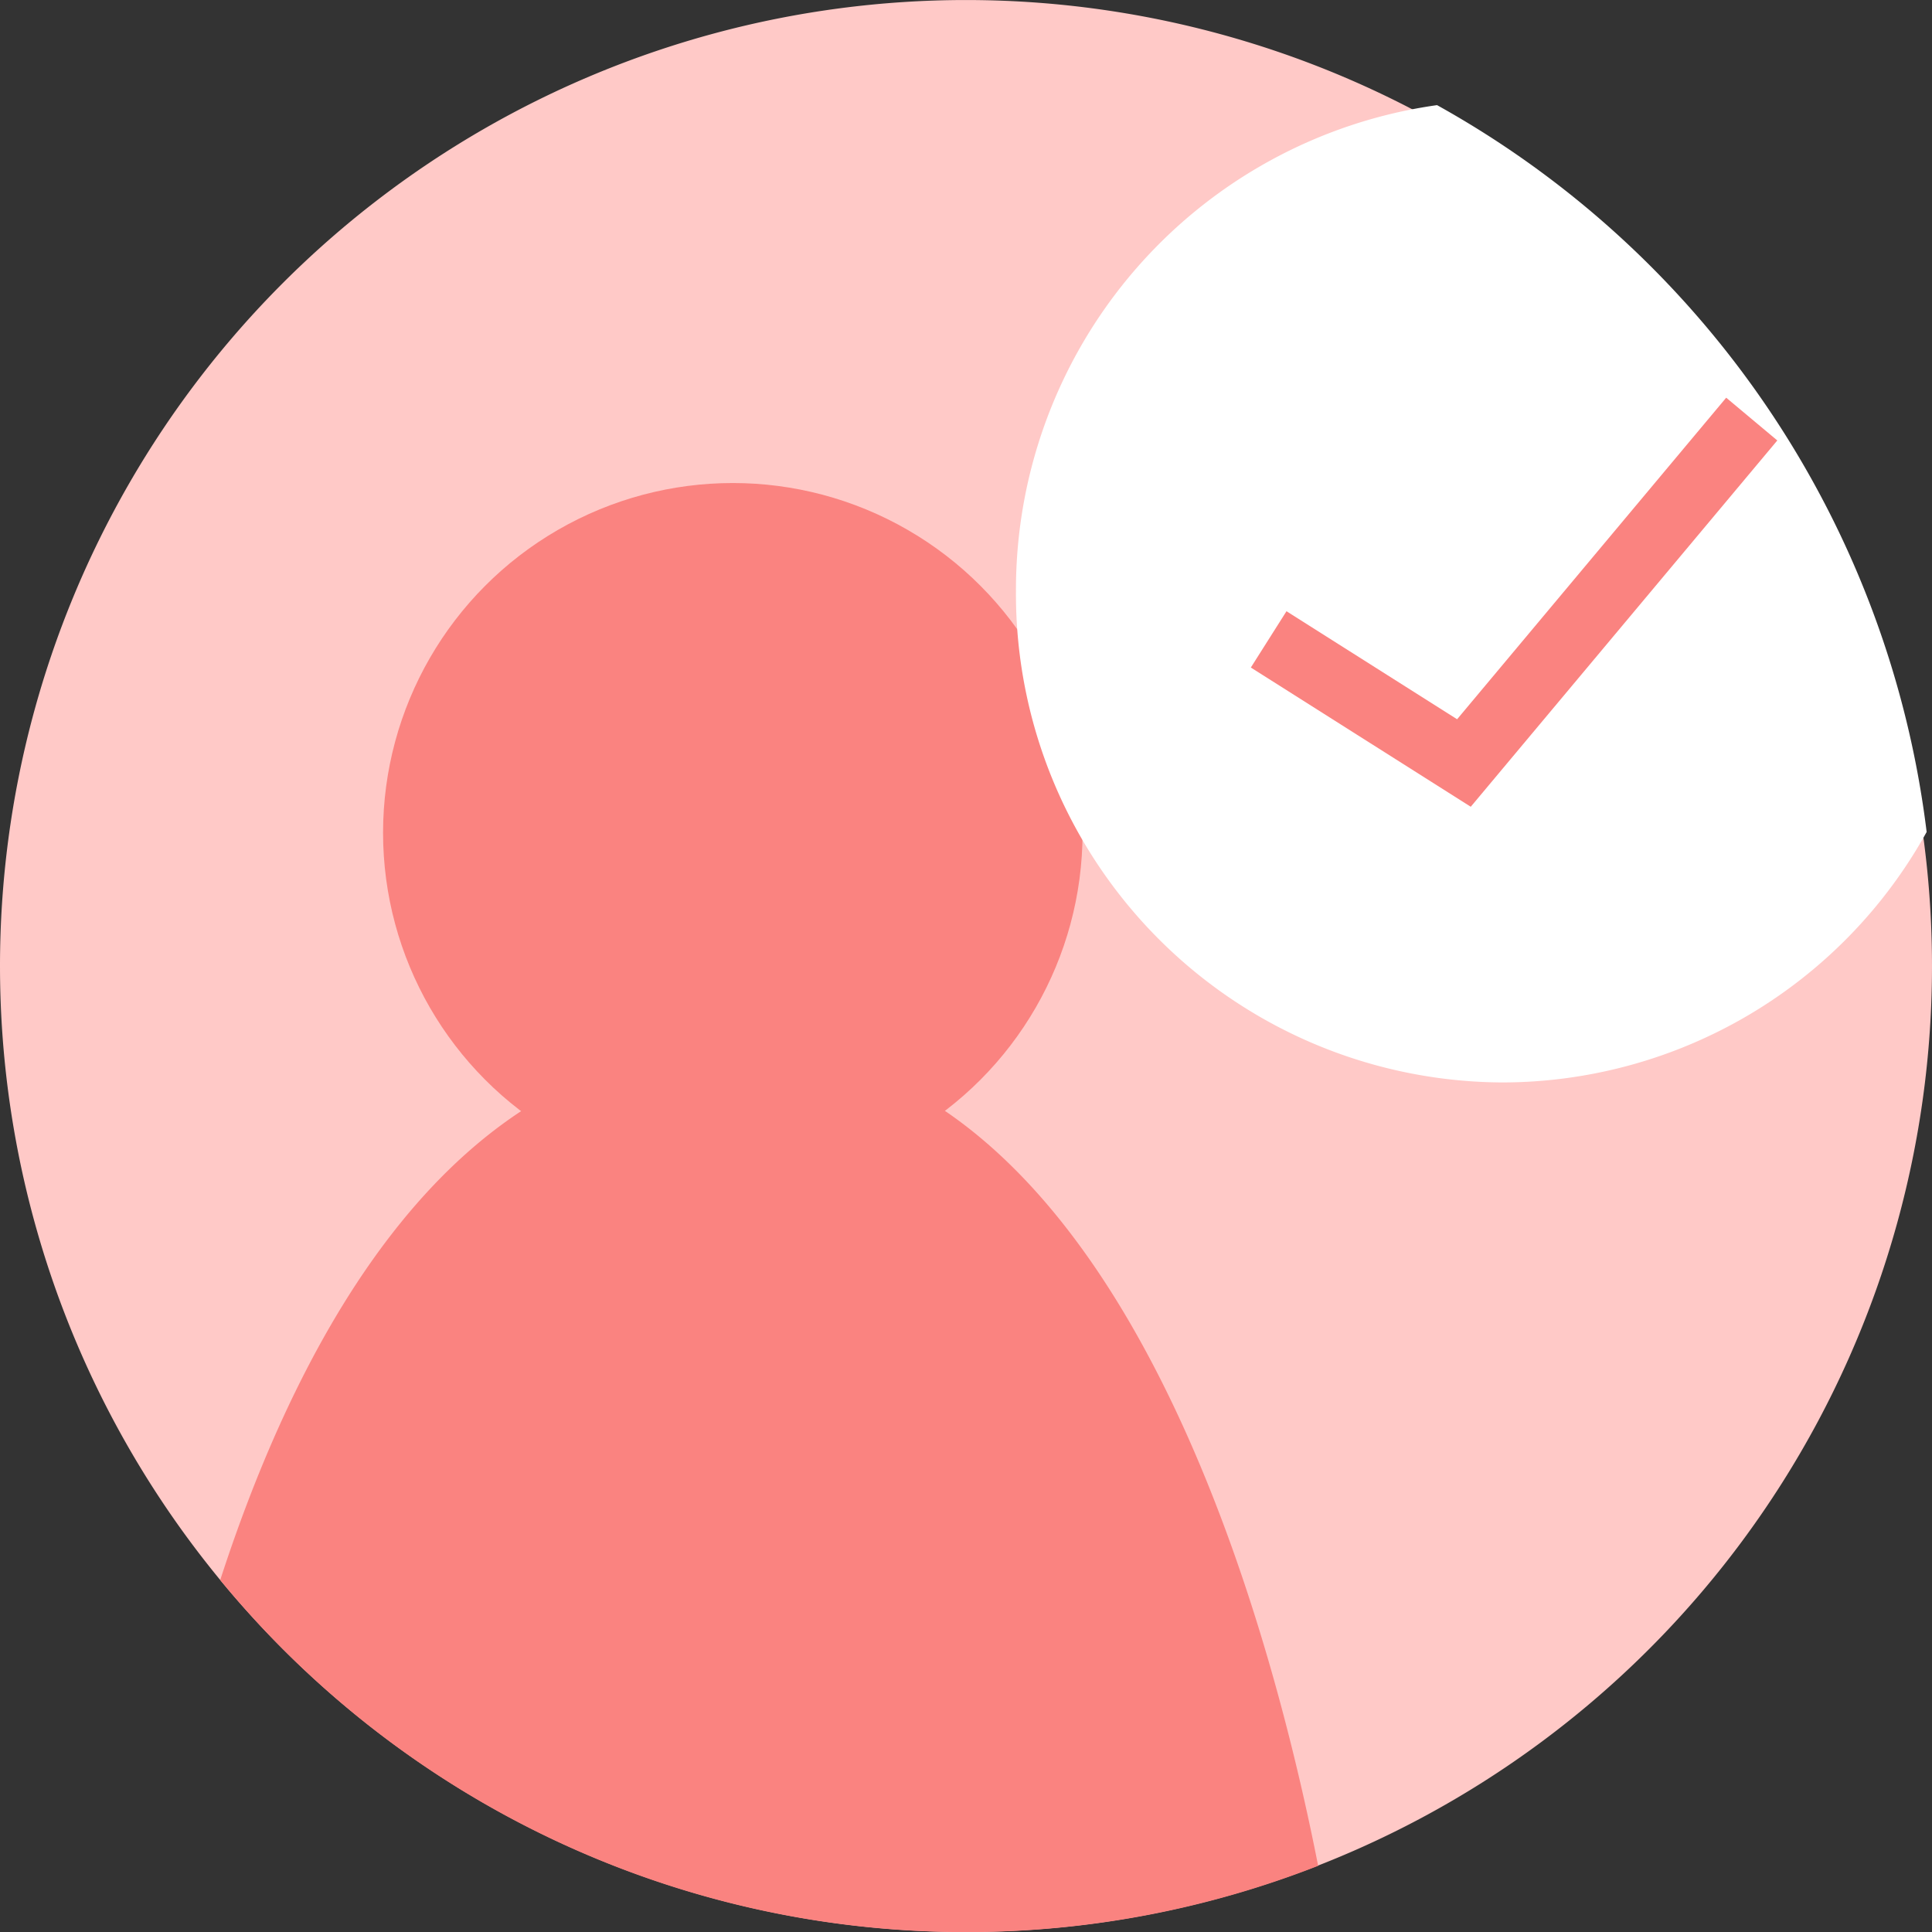
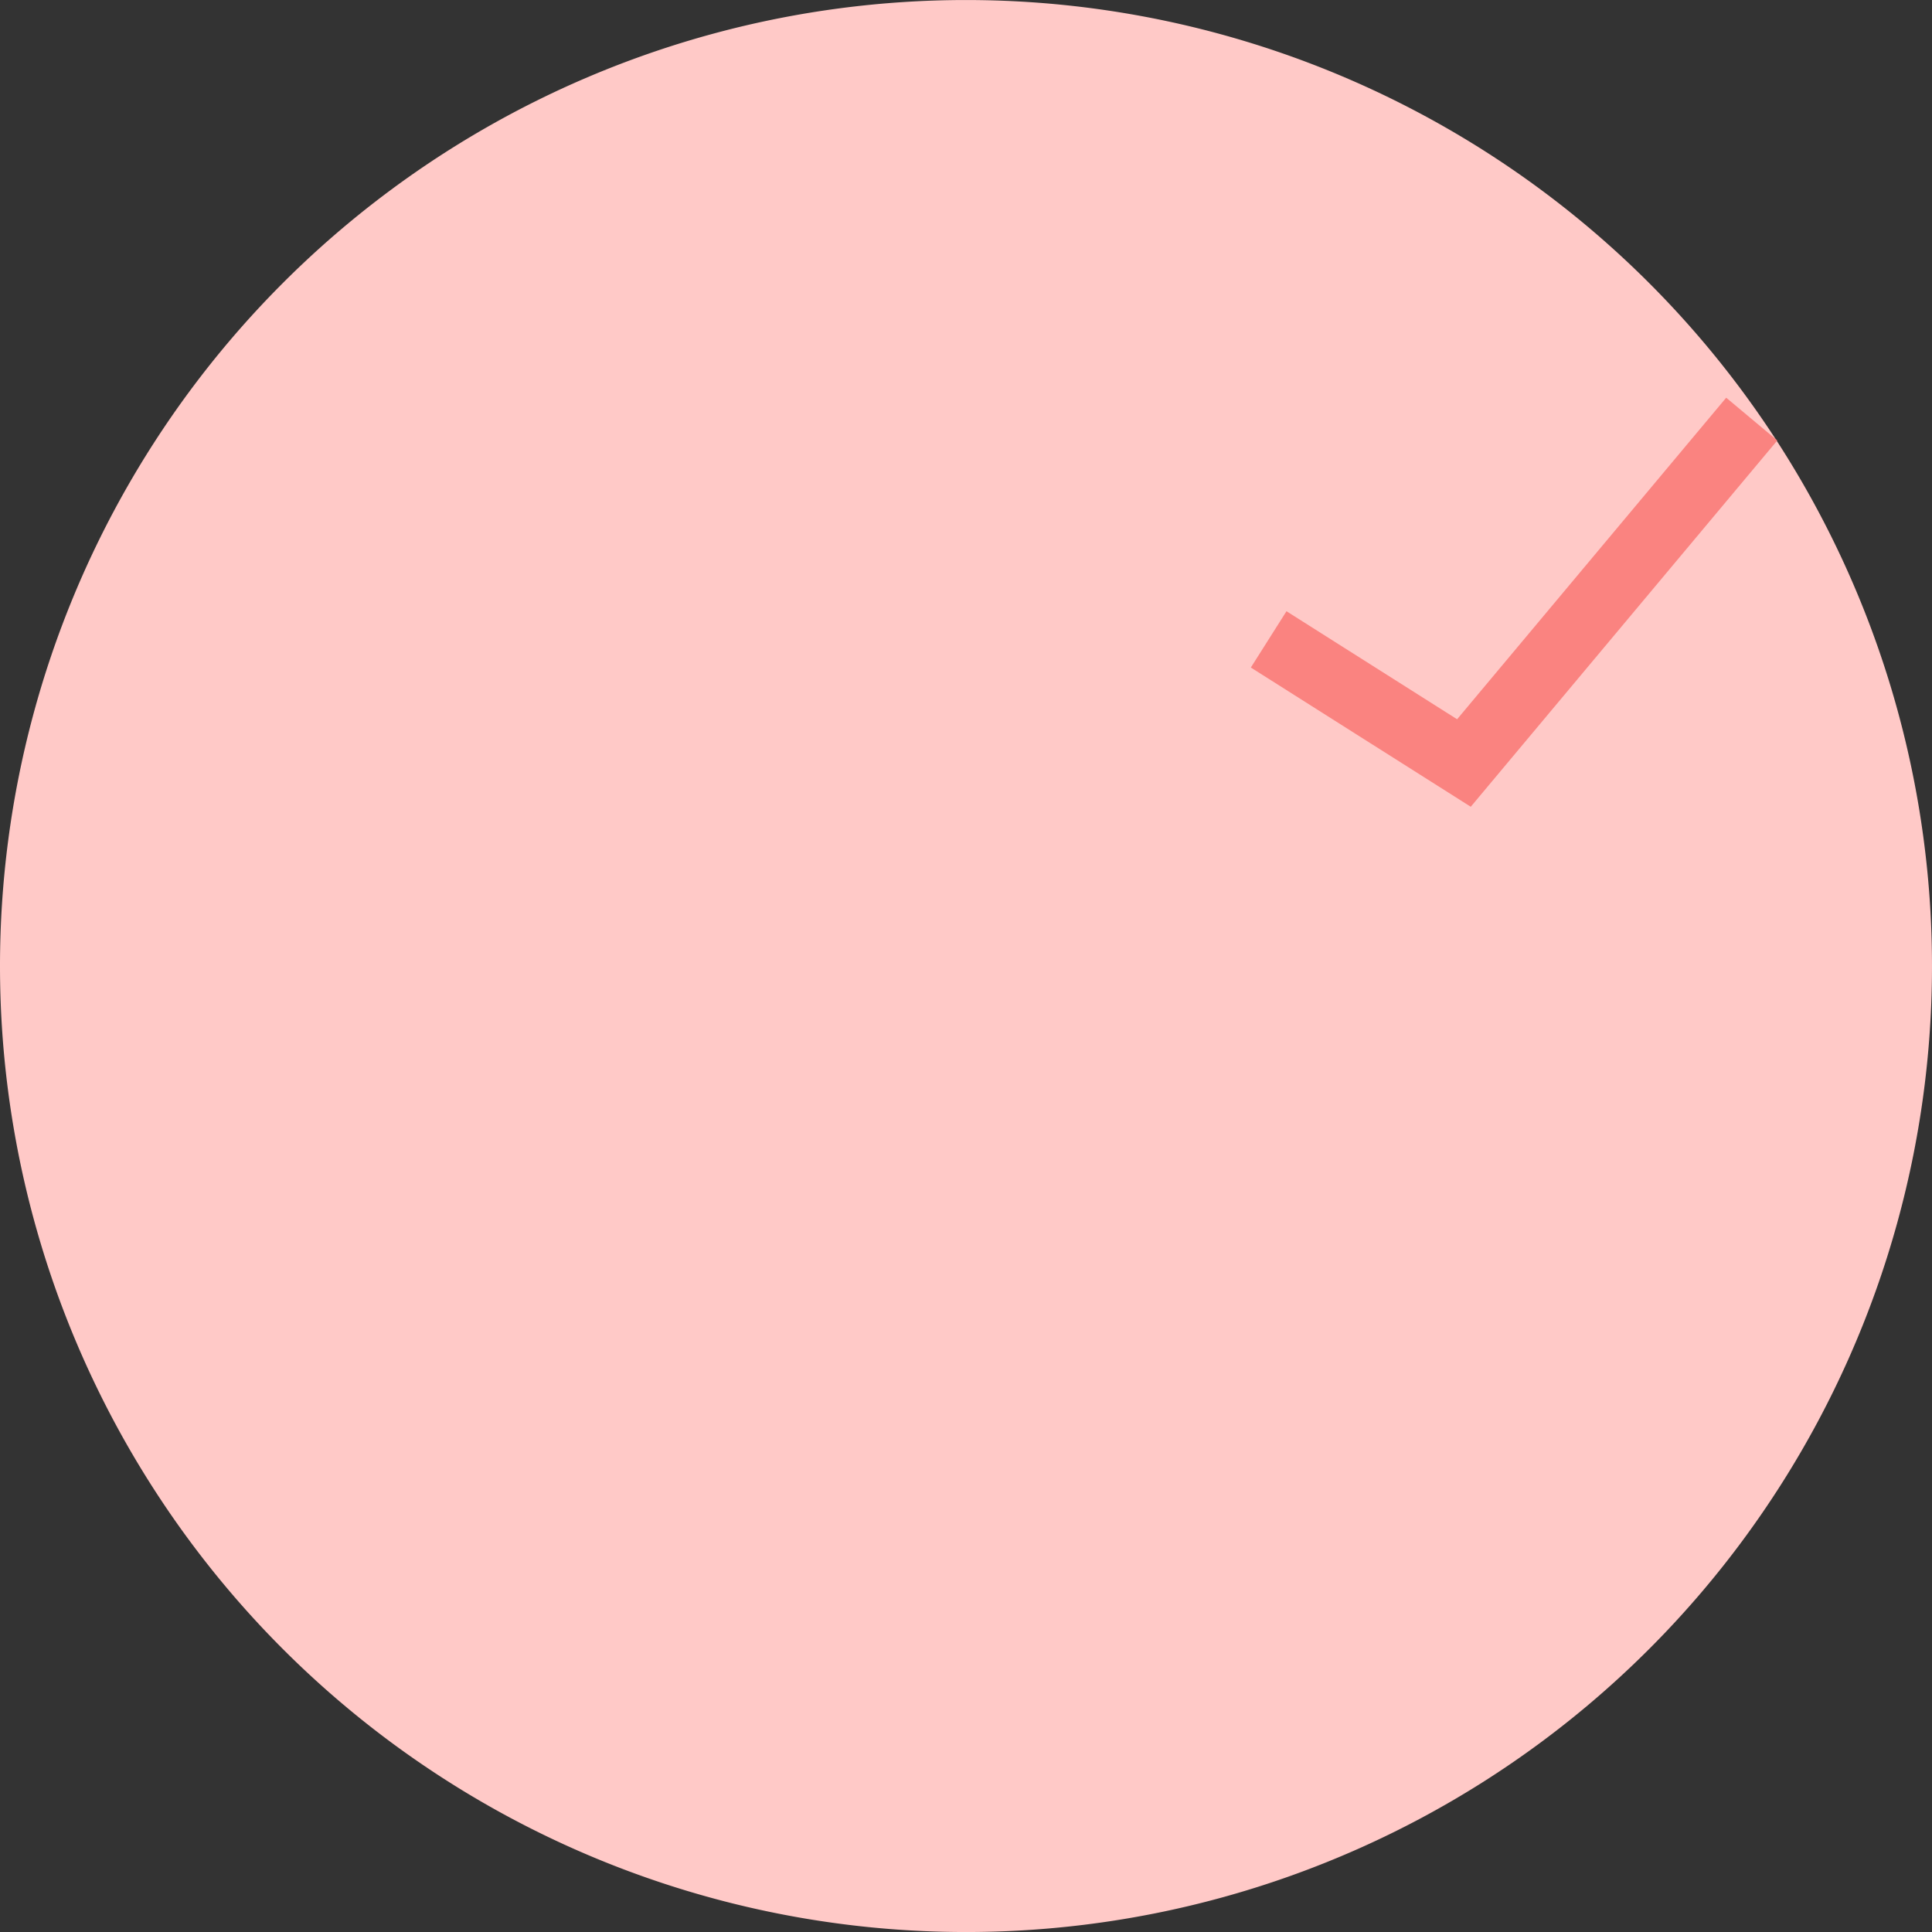
<svg xmlns="http://www.w3.org/2000/svg" width="70" height="70" viewBox="0 0 70 70">
  <rect x="0" y="0" width="70" height="70" fill="#333333" stroke="none" />
  <defs>
    <clipPath id="clip-path">
      <rect id="Rectangle_3629" data-name="Rectangle 3629" width="70" height="70" transform="translate(31.333 34)" fill="#fff" stroke="#707070" stroke-width="1" />
    </clipPath>
  </defs>
  <g id="Mask_Group_1724" data-name="Mask Group 1724" transform="translate(-31.333 -34)" clip-path="url(#clip-path)">
    <g id="users" transform="translate(-1716.857 -697.379)">
      <g id="Group_684" data-name="Group 684">
        <g id="user_management" data-name="user management" transform="translate(1426.552 213.621)">
          <path id="Path_471" data-name="Path 471" d="M35,0A35,35,0,1,1,0,35,35,35,0,0,1,35,0Z" transform="translate(321.638 517.759)" fill="#ffc9c7" />
-           <circle id="Ellipse_34" data-name="Ellipse 34" cx="12.672" cy="12.672" r="12.672" transform="translate(335.517 535.259)" fill="#fa8380" />
-           <path id="Intersection_23" data-name="Intersection 23" d="M-6198.487,739.746c2.946-9.07,8.388-18.936,18.158-19.354,14.023-.6,19.733,20.113,21.622,29.71a34.9,34.9,0,0,1-12.758,2.4,34.927,34.927,0,0,1-27.021-12.754Z" transform="translate(6528.104 -164.741)" fill="#fa8380" />
        </g>
-         <path id="Intersection_48" data-name="Intersection 48" d="M-6183.535,697.9a17.736,17.736,0,0,1,15.257-17.626,35,35,0,0,1,17.739,26.335,17.594,17.594,0,0,1-15.37,9.075A17.7,17.7,0,0,1-6183.535,697.9Z" transform="translate(7968.535 54.914)" fill="#fff" />
+         <path id="Intersection_48" data-name="Intersection 48" d="M-6183.535,697.9A17.7,17.7,0,0,1-6183.535,697.9Z" transform="translate(7968.535 54.914)" fill="#fff" />
        <path id="Path_680" data-name="Path 680" d="M6873.984-280.972l7.075,4.479,10.428-12.461" transform="translate(-5079.828 1035.517)" fill="none" stroke="#fa8380" stroke-width="2.414" />
      </g>
    </g>
  </g>
</svg>